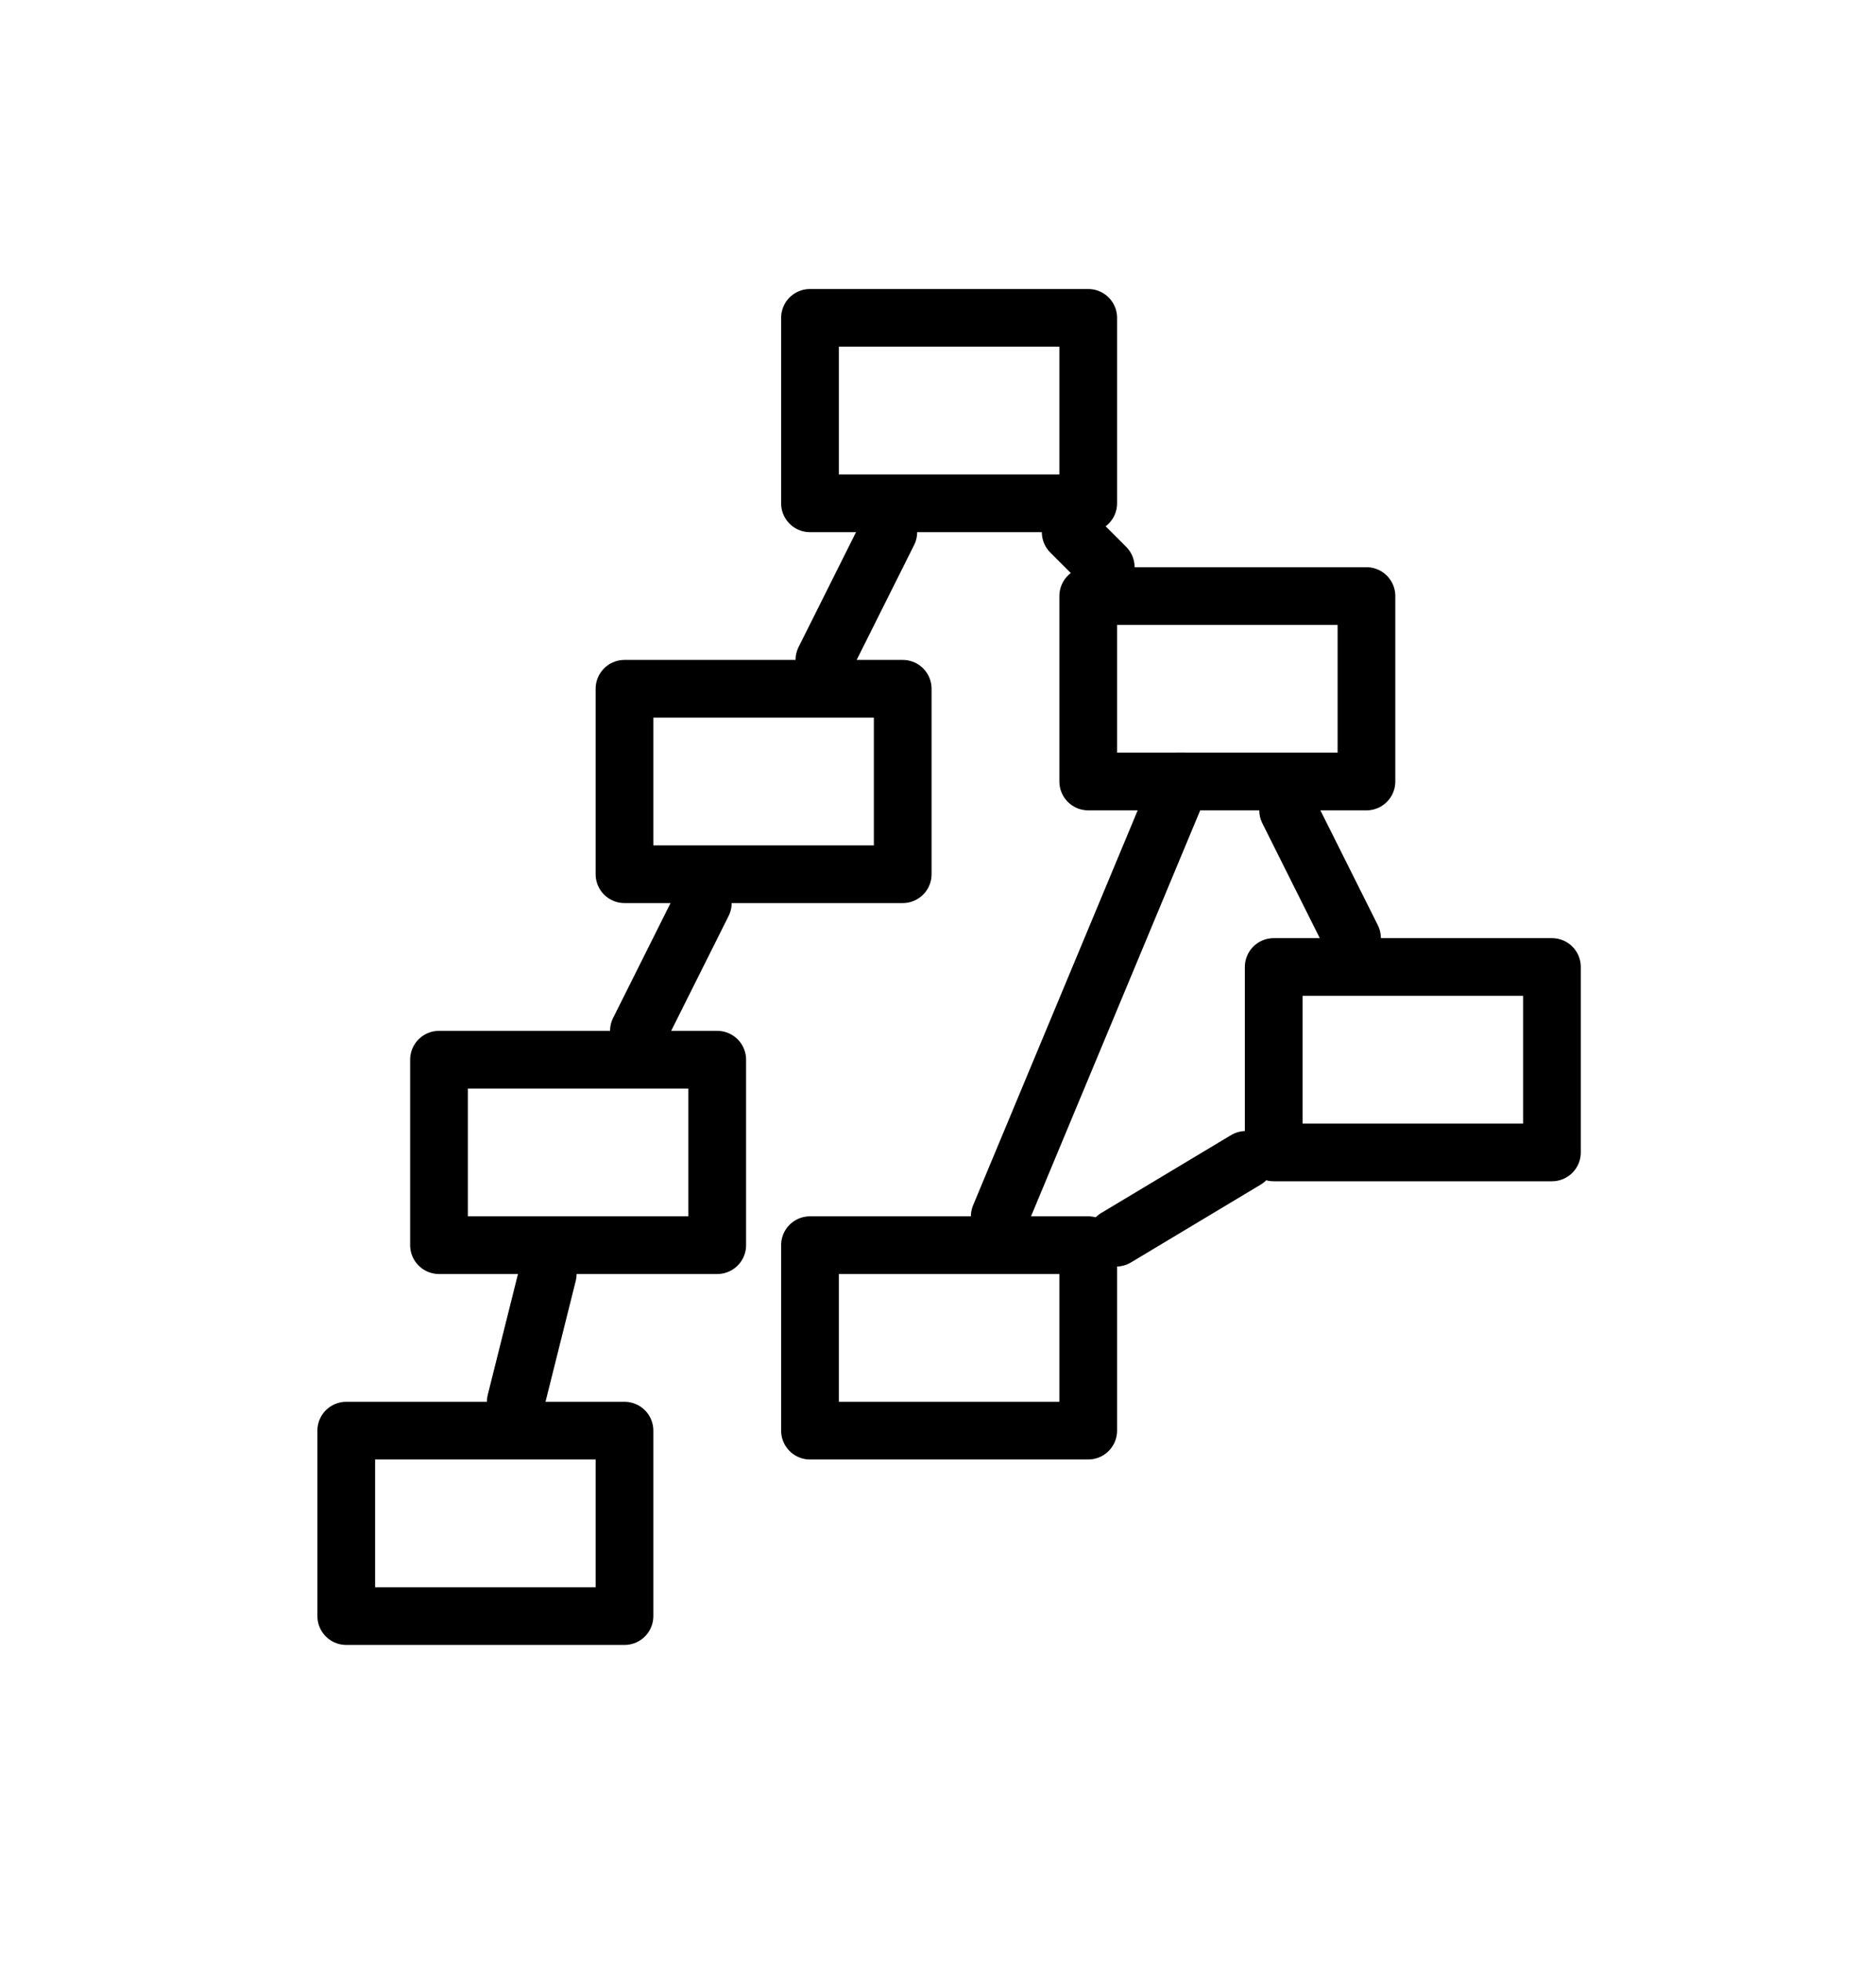
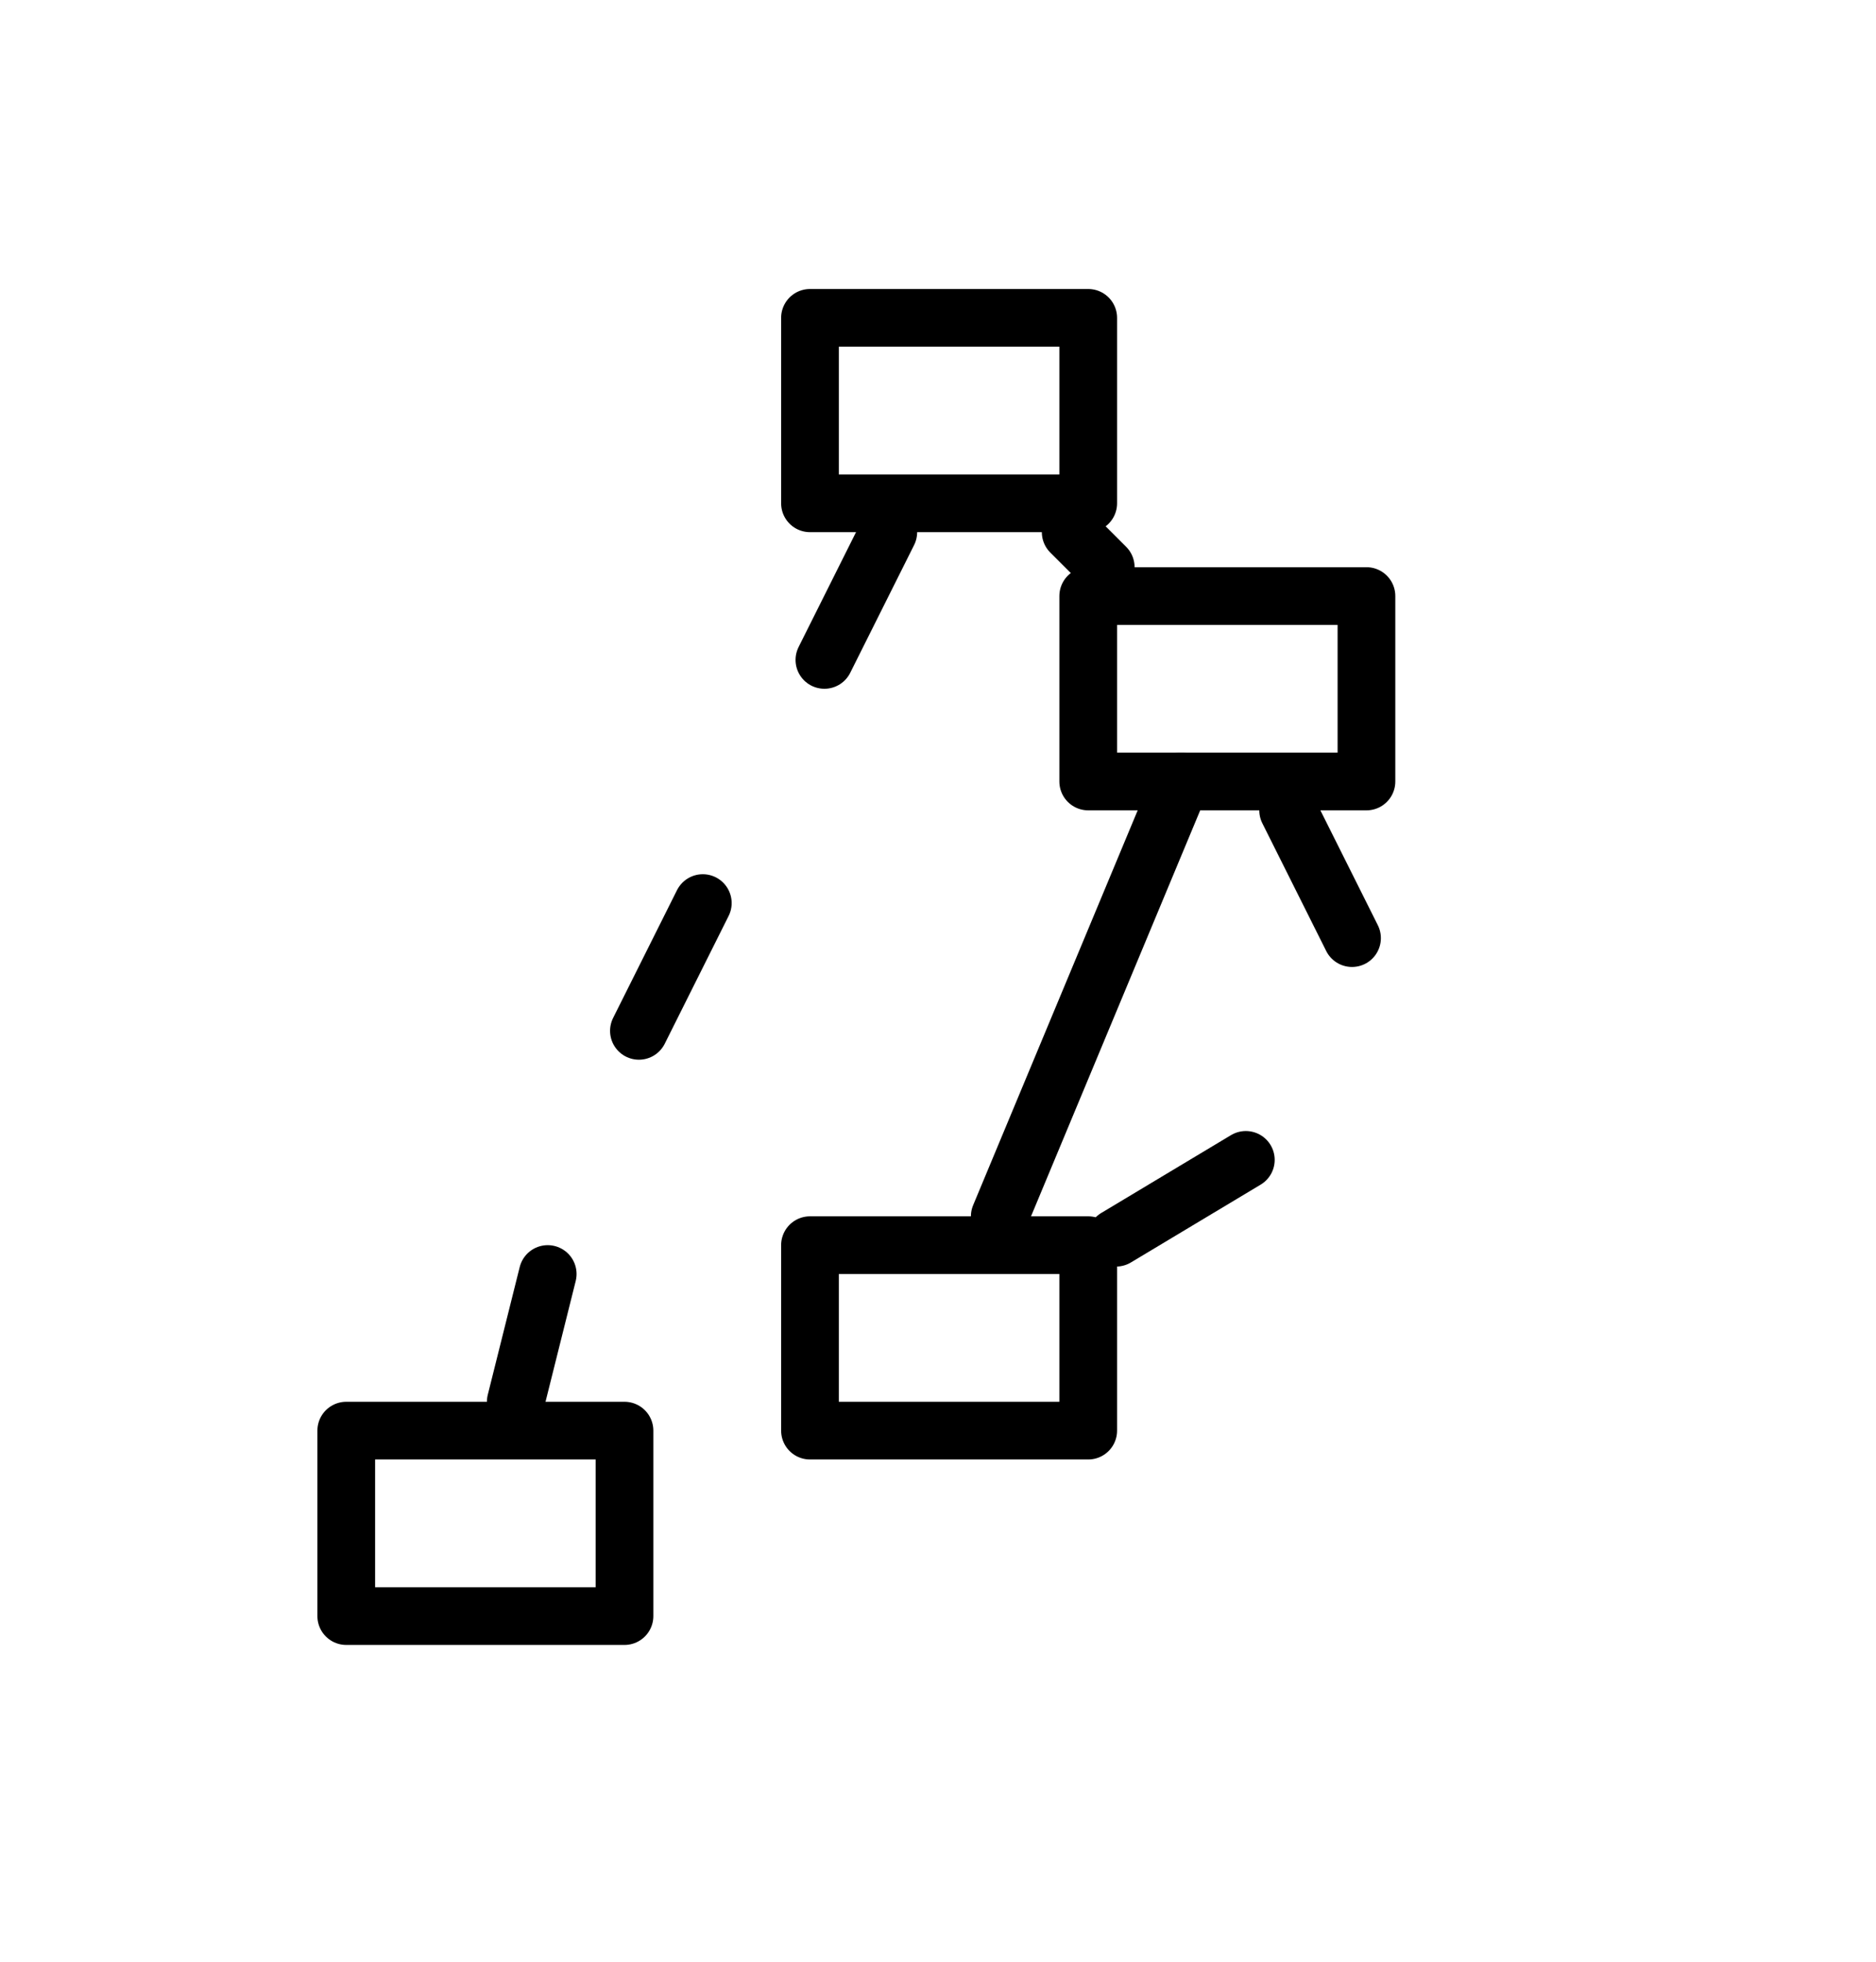
<svg xmlns="http://www.w3.org/2000/svg" viewBox="0 0 86.667 90.667" height="90.667" width="86.667" xml:space="preserve" id="svg2" version="1.1">
  <rect x="0" y="0" width="86.667" height="90.667" fill="#808080" stroke="none" />
  <defs id="defs6" />
  <g transform="matrix(1.333,0,0,-1.333,0,90.667)" id="g10">
    <g transform="scale(0.1)" id="g12">
      <path id="path14" style="fill:#ffffff;fill-opacity:1;fill-rule:nonzero;stroke:none" d="M 0,0 H 4100 V 2910 H 0 Z" />
      <path id="path16" style="fill:#ffffff;fill-opacity:1;fill-rule:nonzero;stroke:none" d="m 441.43,280.715 h 96.426 v 64.285 H 441.43 Z" />
-       <path id="path18" style="fill:none;stroke:#000000;stroke-width:20;stroke-linecap:round;stroke-linejoin:round;stroke-miterlimit:10;stroke-dasharray:none;stroke-opacity:1" d="m 441.43,280.715 h 96.426 v 64.285 H 441.43 Z" />
      <path id="path20" style="fill:#ffffff;fill-opacity:1;fill-rule:nonzero;stroke:none" d="m 280.715,505.715 h 96.43 v 64.285 H 280.715 Z" />
      <path id="path22" style="fill:none;stroke:#000000;stroke-width:20;stroke-linecap:round;stroke-linejoin:round;stroke-miterlimit:10;stroke-dasharray:none;stroke-opacity:1" d="m 280.715,505.715 h 96.43 v 64.285 H 280.715 Z" />
      <path id="path24" style="fill:#ffffff;fill-opacity:1;fill-rule:nonzero;stroke:none" d="m 216.43,377.145 h 96.426 v 64.285 H 216.43 Z" />
-       <path id="path26" style="fill:none;stroke:#000000;stroke-width:20;stroke-linecap:round;stroke-linejoin:round;stroke-miterlimit:10;stroke-dasharray:none;stroke-opacity:1" d="m 216.43,377.145 h 96.426 v 64.285 H 216.43 Z" />
      <path id="path28" style="fill:#ffffff;fill-opacity:1;fill-rule:nonzero;stroke:none" d="m 377.145,409.285 h 96.426 v 64.285 H 377.145 Z" />
      <path id="path30" style="fill:none;stroke:#000000;stroke-width:20;stroke-linecap:round;stroke-linejoin:round;stroke-miterlimit:10;stroke-dasharray:none;stroke-opacity:1" d="m 377.145,409.285 h 96.426 v 64.285 H 377.145 Z" />
      <path id="path32" style="fill:none;stroke:#000000;stroke-width:20;stroke-linecap:round;stroke-linejoin:round;stroke-miterlimit:10;stroke-dasharray:none;stroke-opacity:1" d="M 307.855,495.715 285.715,451.43" />
      <path id="path34" style="fill:none;stroke:#000000;stroke-width:20;stroke-linecap:round;stroke-linejoin:round;stroke-miterlimit:10;stroke-dasharray:none;stroke-opacity:1" d="M 371.07,495.715 383.215,483.57" />
      <path id="path36" style="fill:none;stroke:#000000;stroke-width:20;stroke-linecap:round;stroke-linejoin:round;stroke-miterlimit:10;stroke-dasharray:none;stroke-opacity:1" d="M 446.43,399.285 468.57,355" />
      <path id="path38" style="fill:#ffffff;fill-opacity:1;fill-rule:nonzero;stroke:none" d="m 280.715,184.285 h 96.43 v 64.285 H 280.715 Z" />
      <path id="path40" style="fill:none;stroke:#000000;stroke-width:20;stroke-linecap:round;stroke-linejoin:round;stroke-miterlimit:10;stroke-dasharray:none;stroke-opacity:1" d="m 280.715,184.285 h 96.43 v 64.285 H 280.715 Z" />
      <path id="path42" style="fill:none;stroke:#000000;stroke-width:20;stroke-linecap:round;stroke-linejoin:round;stroke-miterlimit:10;stroke-dasharray:none;stroke-opacity:1" d="M 431.766,278.133 386.805,251.156" />
      <path id="path44" style="fill:none;stroke:#000000;stroke-width:20;stroke-linecap:round;stroke-linejoin:round;stroke-miterlimit:10;stroke-dasharray:none;stroke-opacity:1" d="M 409.285,409.285 346.488,258.57" />
      <path id="path46" style="fill:#ffffff;fill-opacity:1;fill-rule:nonzero;stroke:none" d="m 152.145,248.57 h 96.426 v 64.285 H 152.145 Z" />
-       <path id="path48" style="fill:none;stroke:#000000;stroke-width:20;stroke-linecap:round;stroke-linejoin:round;stroke-miterlimit:10;stroke-dasharray:none;stroke-opacity:1" d="m 152.145,248.57 h 96.426 v 64.285 H 152.145 Z" />
      <path id="path50" style="fill:#ffffff;fill-opacity:1;fill-rule:nonzero;stroke:none" d="m 120,120 h 96.43 v 64.285 H 120 Z" />
      <path id="path52" style="fill:none;stroke:#000000;stroke-width:20;stroke-linecap:round;stroke-linejoin:round;stroke-miterlimit:10;stroke-dasharray:none;stroke-opacity:1" d="m 120,120 h 96.43 v 64.285 H 120 Z" />
      <path id="path54" style="fill:none;stroke:#000000;stroke-width:20;stroke-linecap:round;stroke-linejoin:round;stroke-miterlimit:10;stroke-dasharray:none;stroke-opacity:1" d="m 243.57,367.145 -22.14,-44.29" />
      <path id="path56" style="fill:none;stroke:#000000;stroke-width:20;stroke-linecap:round;stroke-linejoin:round;stroke-miterlimit:10;stroke-dasharray:none;stroke-opacity:1" d="M 189.82,238.57 178.75,194.285" />
    </g>
  </g>
</svg>